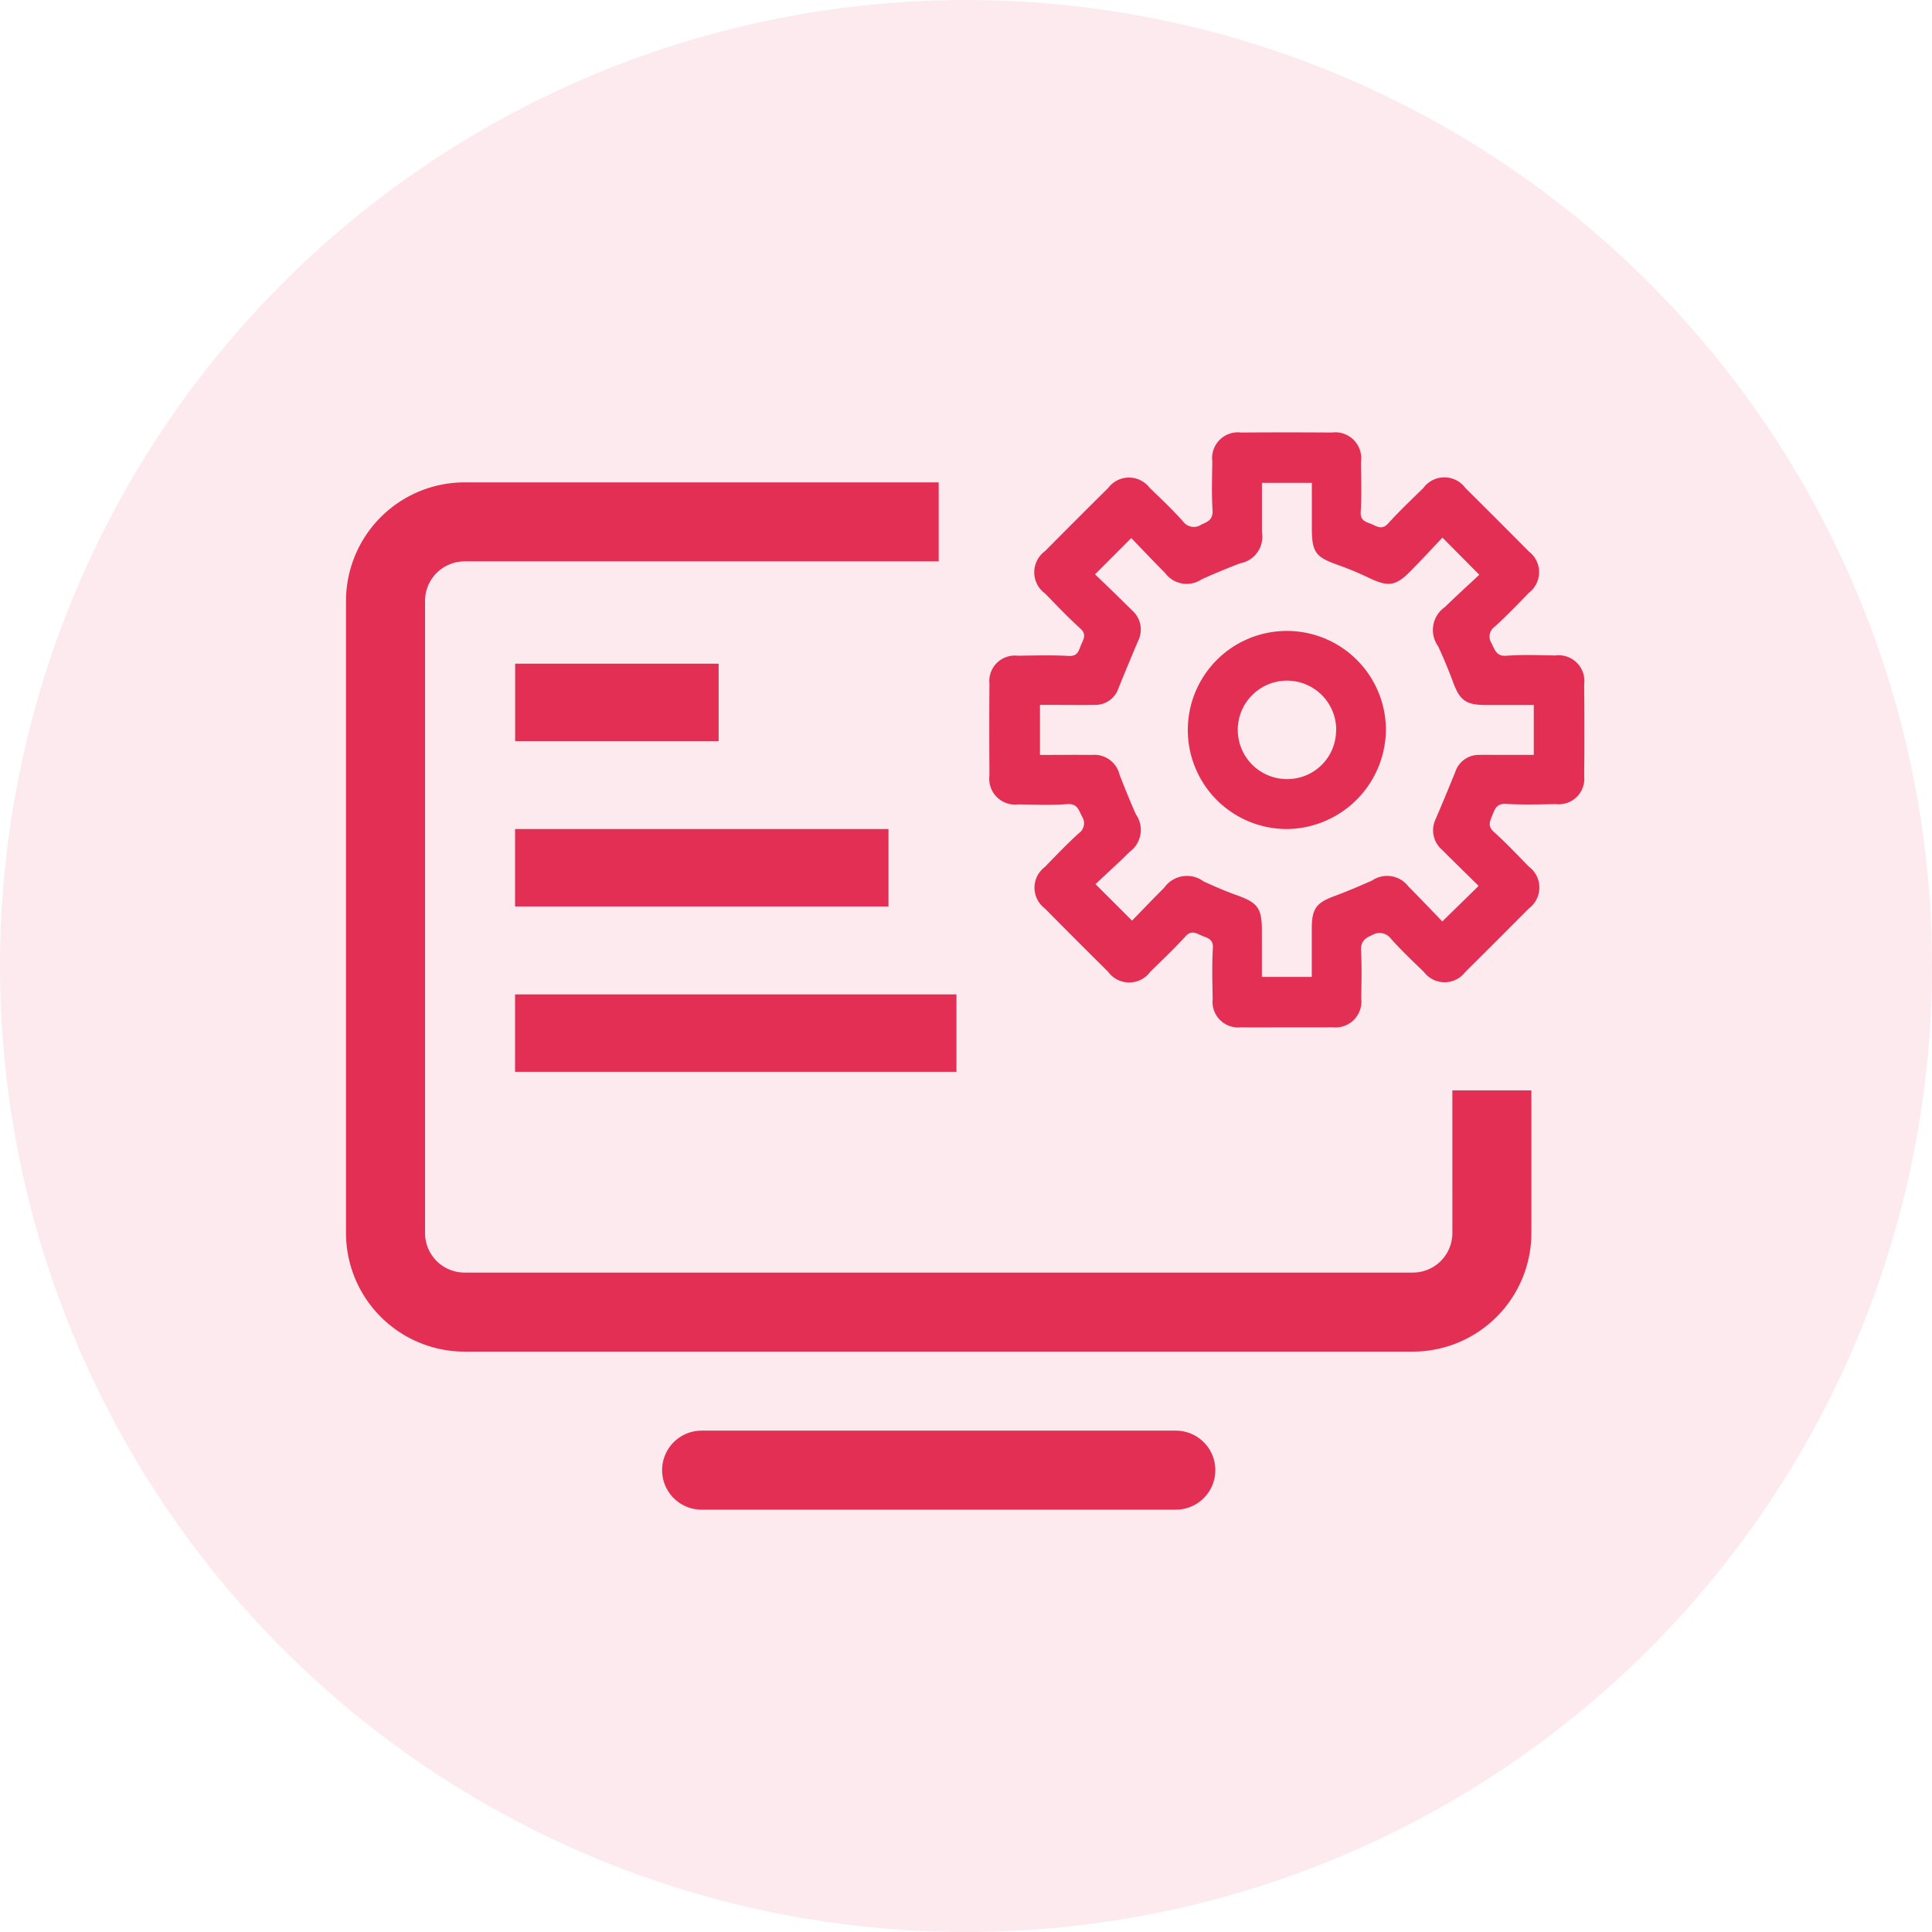
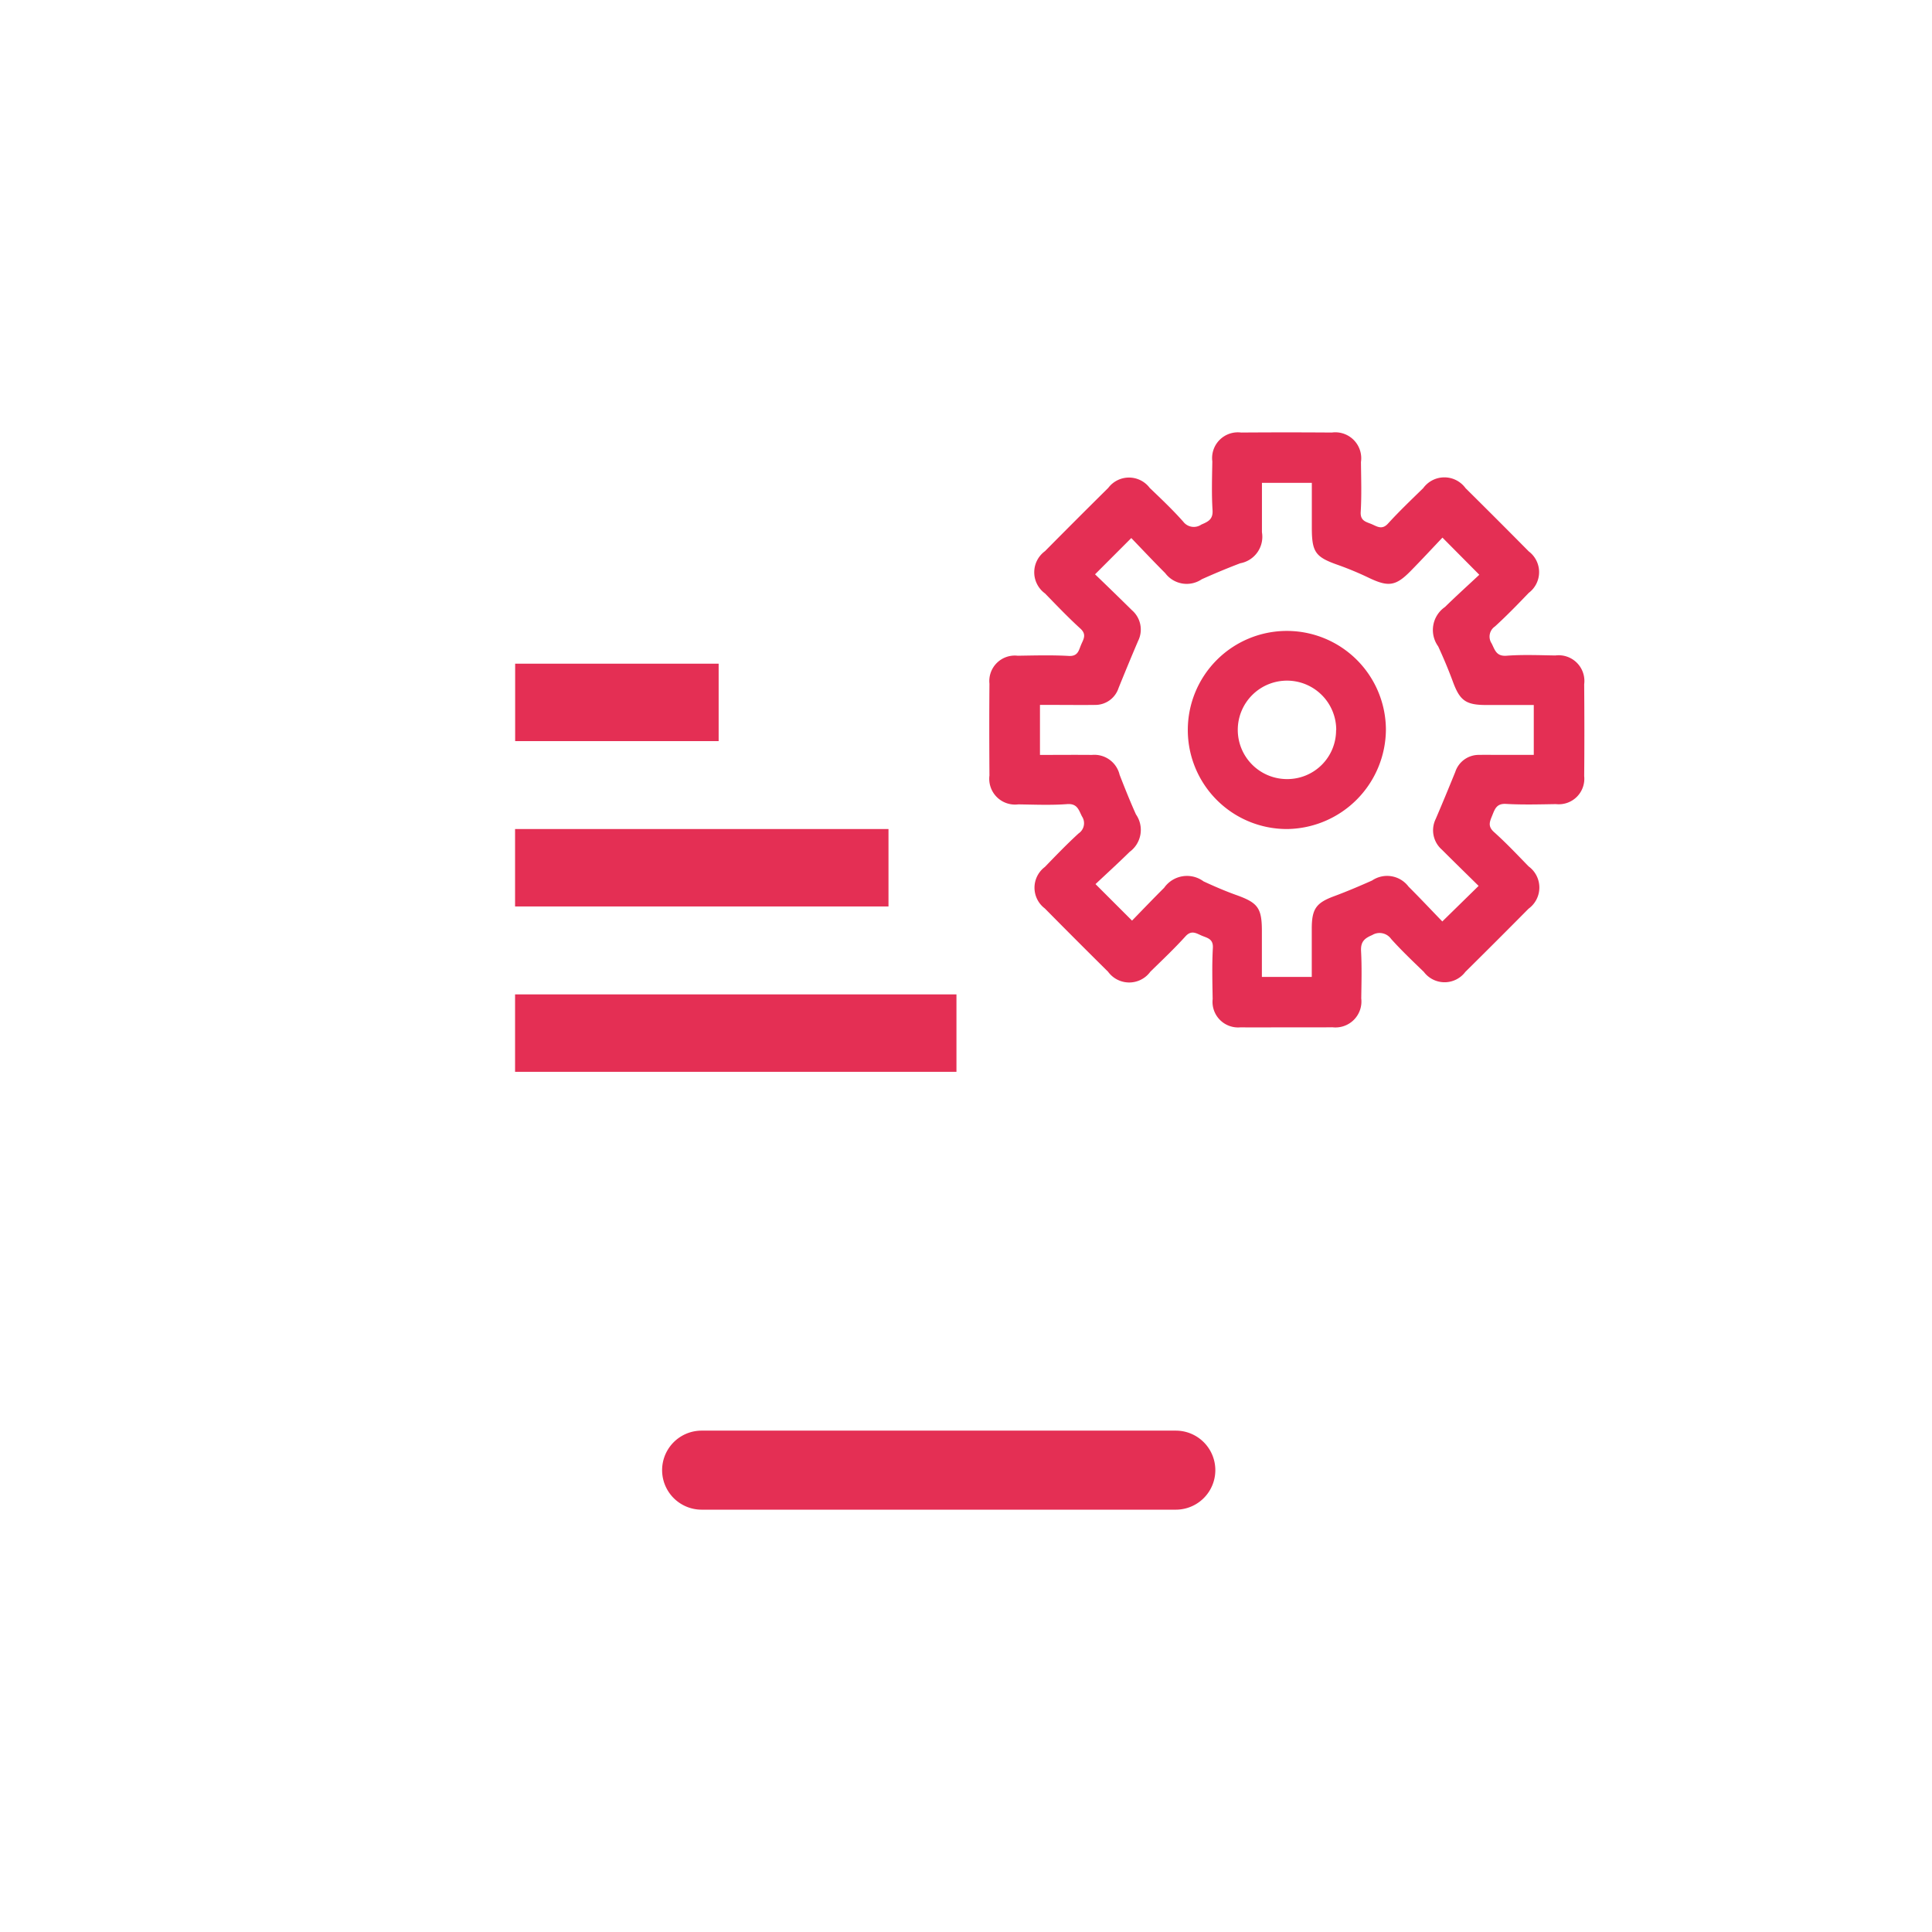
<svg xmlns="http://www.w3.org/2000/svg" width="67" height="67" viewBox="0 0 67 67">
  <g id="_100sdv" data-name="100sdv" transform="translate(-605 -273)">
    <g id="Group_7760" data-name="Group 7760" transform="translate(127 -6079)">
-       <circle id="Ellipse_184" data-name="Ellipse 184" cx="33.5" cy="33.5" r="33.5" transform="translate(478 6352)" fill="#e42f54" opacity="0.1" />
      <g id="Group_7466" data-name="Group 7466" transform="translate(-805.271 5954.702)">
        <path id="Path_8001" data-name="Path 8001" d="M1332.289,472.935h-16.444a1.37,1.37,0,0,0,0,2.741h16.444a1.37,1.37,0,0,0,0-2.741Z" transform="translate(-8.242 -26.024)" fill="#e42f54" />
        <path id="Path_8002" data-name="Path 8002" d="M1320.847,446.431v2.686H1305.54v-2.686Z" transform="translate(-4.407 -14.649)" fill="#e42f54" />
        <g id="Group_7314" data-name="Group 7314" transform="translate(1295.271 414.025)">
-           <path id="Path_8003" data-name="Path 8003" d="M1333.638,441.358a1.372,1.372,0,0,1-1.37,1.37h-32.887a1.372,1.372,0,0,1-1.37-1.37V419.434a1.372,1.372,0,0,1,1.37-1.37h16.443v-2.74h-16.443a4.116,4.116,0,0,0-4.111,4.11v21.925a4.116,4.116,0,0,0,4.111,4.11h32.887a4.116,4.116,0,0,0,4.11-4.11v-4.95h-2.741Z" transform="translate(-1295.271 -415.323)" fill="#e42f54" />
-         </g>
+           </g>
        <path id="Path_8004" data-name="Path 8004" d="M1318.49,436.386v2.685h-12.95v-2.685Z" transform="translate(-4.407 -10.338)" fill="#e42f54" />
        <path id="Path_8005" data-name="Path 8005" d="M1312.6,426.341v2.685h-7.057v-2.685Z" transform="translate(-4.407 -6.027)" fill="#e42f54" />
        <g id="Group_7315" data-name="Group 7315" transform="translate(1317.583 412.298)">
          <path id="Path_8006" data-name="Path 8006" d="M1344.681,432.925c-.537,0-1.074.008-1.611,0a.888.888,0,0,1-.971-.982c-.01-.591-.026-1.183.007-1.772.018-.313-.189-.343-.378-.422s-.36-.211-.57.019c-.387.427-.807.825-1.22,1.228a.907.907,0,0,1-1.467,0q-1.1-1.088-2.192-2.194a.9.9,0,0,1,0-1.438c.383-.395.765-.793,1.171-1.164a.426.426,0,0,0,.117-.59c-.115-.224-.16-.453-.518-.426-.561.042-1.127.017-1.691.009a.894.894,0,0,1-1-1c-.007-1.061-.009-2.121,0-3.182a.884.884,0,0,1,.98-.973c.591-.009,1.183-.026,1.772.007.313.018.344-.187.422-.377s.212-.36-.019-.57c-.427-.388-.825-.807-1.228-1.22a.907.907,0,0,1,0-1.467q1.088-1.1,2.193-2.193a.9.9,0,0,1,1.438,0c.4.383.8.761,1.163,1.171a.46.46,0,0,0,.628.1c.233-.1.409-.178.388-.5-.036-.562-.016-1.127-.008-1.691a.893.893,0,0,1,1-1q1.571-.012,3.142,0a.9.9,0,0,1,1.013,1.023c.006.577.026,1.156-.009,1.731-.018.314.189.342.378.422s.36.211.57-.02c.388-.426.807-.825,1.22-1.228a.907.907,0,0,1,1.467,0q1.1,1.089,2.193,2.194a.9.9,0,0,1,0,1.438c-.383.4-.765.793-1.171,1.164a.425.425,0,0,0-.116.59c.114.225.16.453.518.426.561-.042,1.127-.018,1.691-.009a.892.892,0,0,1,1,1c.008,1.061.01,2.121,0,3.182a.885.885,0,0,1-.98.973c-.577.009-1.156.026-1.731-.007-.311-.018-.38.156-.467.375s-.186.39.05.6c.42.376.808.787,1.2,1.191a.907.907,0,0,1,0,1.467q-1.089,1.1-2.194,2.193a.9.9,0,0,1-1.438,0c-.386-.373-.777-.744-1.135-1.143a.492.492,0,0,0-.658-.134c-.266.112-.4.23-.385.546.03.549.015,1.1.007,1.651a.9.9,0,0,1-1,1C1345.728,432.93,1345.2,432.925,1344.681,432.925Zm-6.661-15.71c.417.4.852.823,1.281,1.246a.886.886,0,0,1,.212,1.065c-.232.541-.456,1.086-.677,1.631a.849.849,0,0,1-.828.587c-.443.006-.886,0-1.329,0h-.569v1.734c.624,0,1.213-.006,1.8,0a.9.9,0,0,1,.962.689c.18.461.363.921.566,1.372a.943.943,0,0,1-.217,1.3c-.407.4-.833.788-1.185,1.119l1.267,1.266c.344-.353.724-.751,1.114-1.139a.968.968,0,0,1,1.366-.222c.376.174.757.339,1.147.478.735.264.875.446.876,1.235,0,.532,0,1.063,0,1.6h1.73c0-.576,0-1.124,0-1.671,0-.695.155-.9.79-1.133.439-.163.87-.347,1.3-.538a.93.93,0,0,1,1.266.211c.407.406.8.825,1.171,1.208l1.259-1.233c-.416-.41-.848-.831-1.274-1.257a.891.891,0,0,1-.213-1.066c.232-.541.456-1.085.678-1.63a.855.855,0,0,1,.827-.59c.242-.005.483,0,.725,0h1.17v-1.73c-.573,0-1.109,0-1.645,0-.716,0-.919-.155-1.161-.811-.153-.414-.324-.821-.509-1.222a.969.969,0,0,1,.234-1.365c.4-.391.814-.765,1.192-1.119l-1.278-1.288c-.359.378-.731.78-1.115,1.17-.509.515-.765.543-1.43.228a10.954,10.954,0,0,0-1.073-.448c-.784-.275-.911-.44-.912-1.289v-1.56h-1.73c0,.59,0,1.151,0,1.712a.934.934,0,0,1-.753,1.077c-.45.171-.894.357-1.334.554a.931.931,0,0,1-1.267-.212c-.406-.406-.8-.825-1.177-1.217Z" transform="translate(-1334.357 -412.298)" fill="#e42f54" />
          <path id="Path_8007" data-name="Path 8007" d="M1349.858,431.221a3.435,3.435,0,1,1,3.423-3.447A3.47,3.47,0,0,1,1349.858,431.221Zm1.7-3.432a1.707,1.707,0,1,0-1.709,1.7A1.691,1.691,0,0,0,1351.553,427.788Z" transform="translate(-1339.531 -417.471)" fill="#e42f54" />
        </g>
      </g>
    </g>
  </g>
</svg>